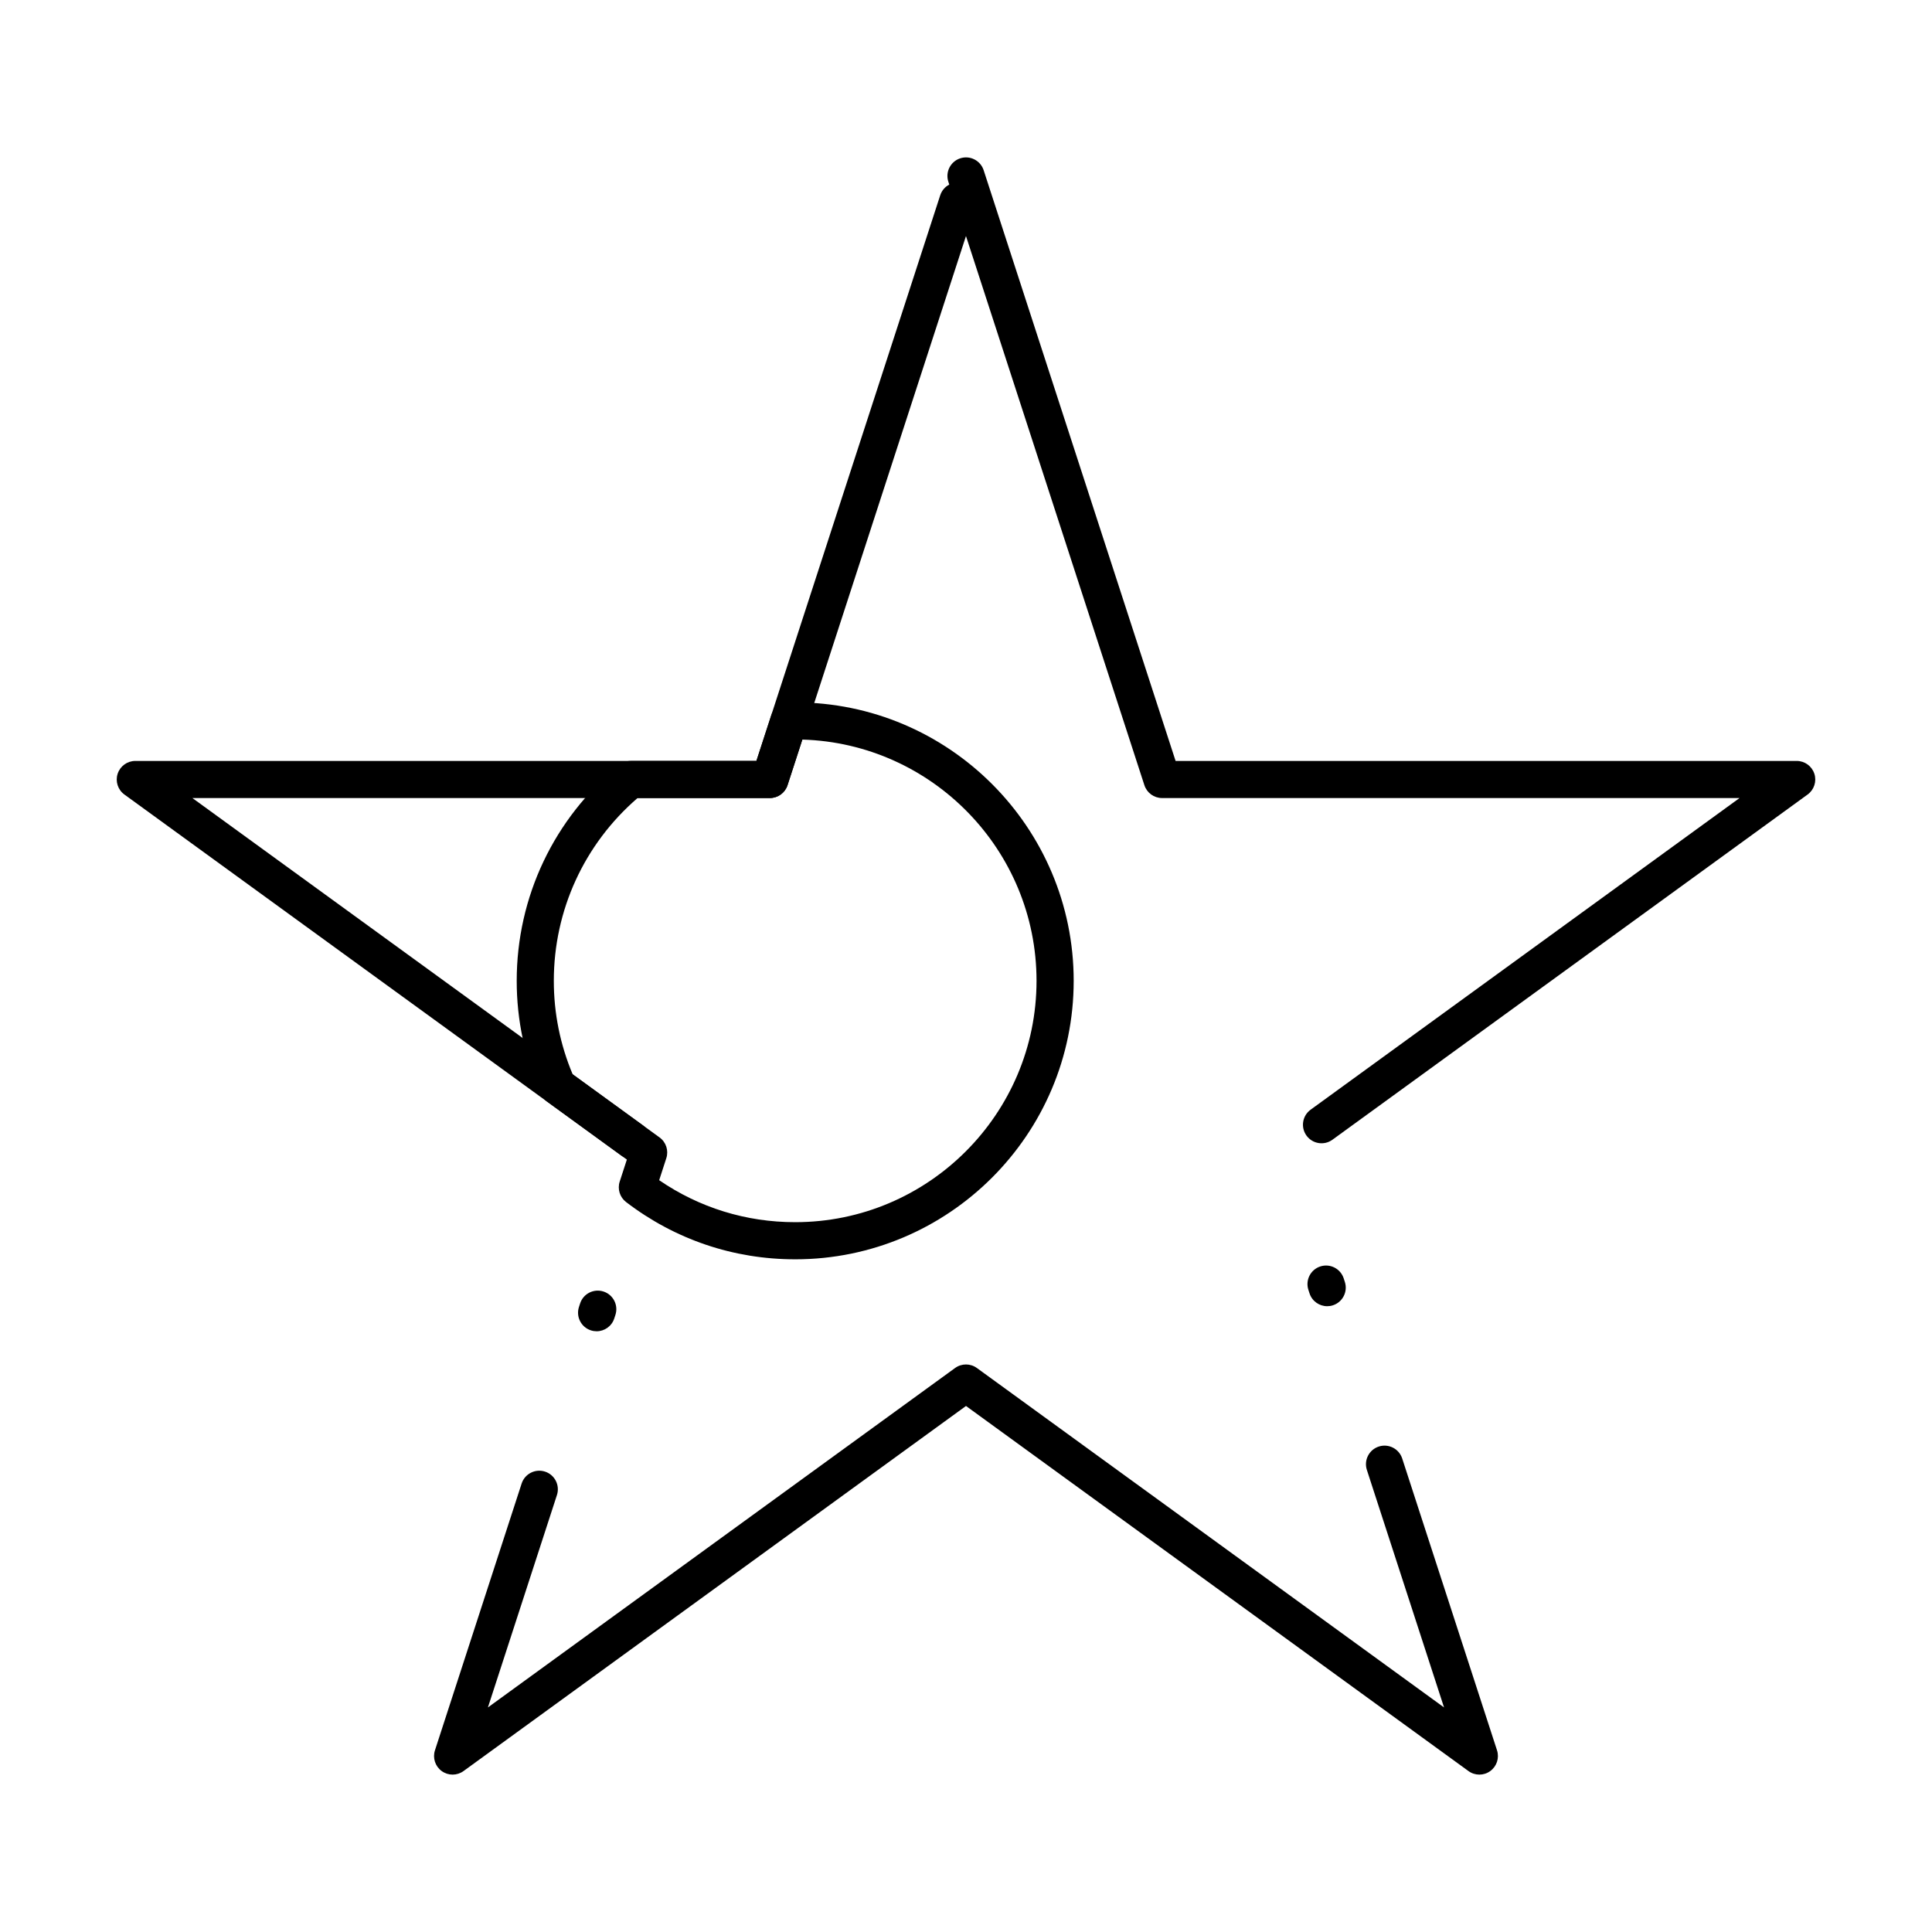
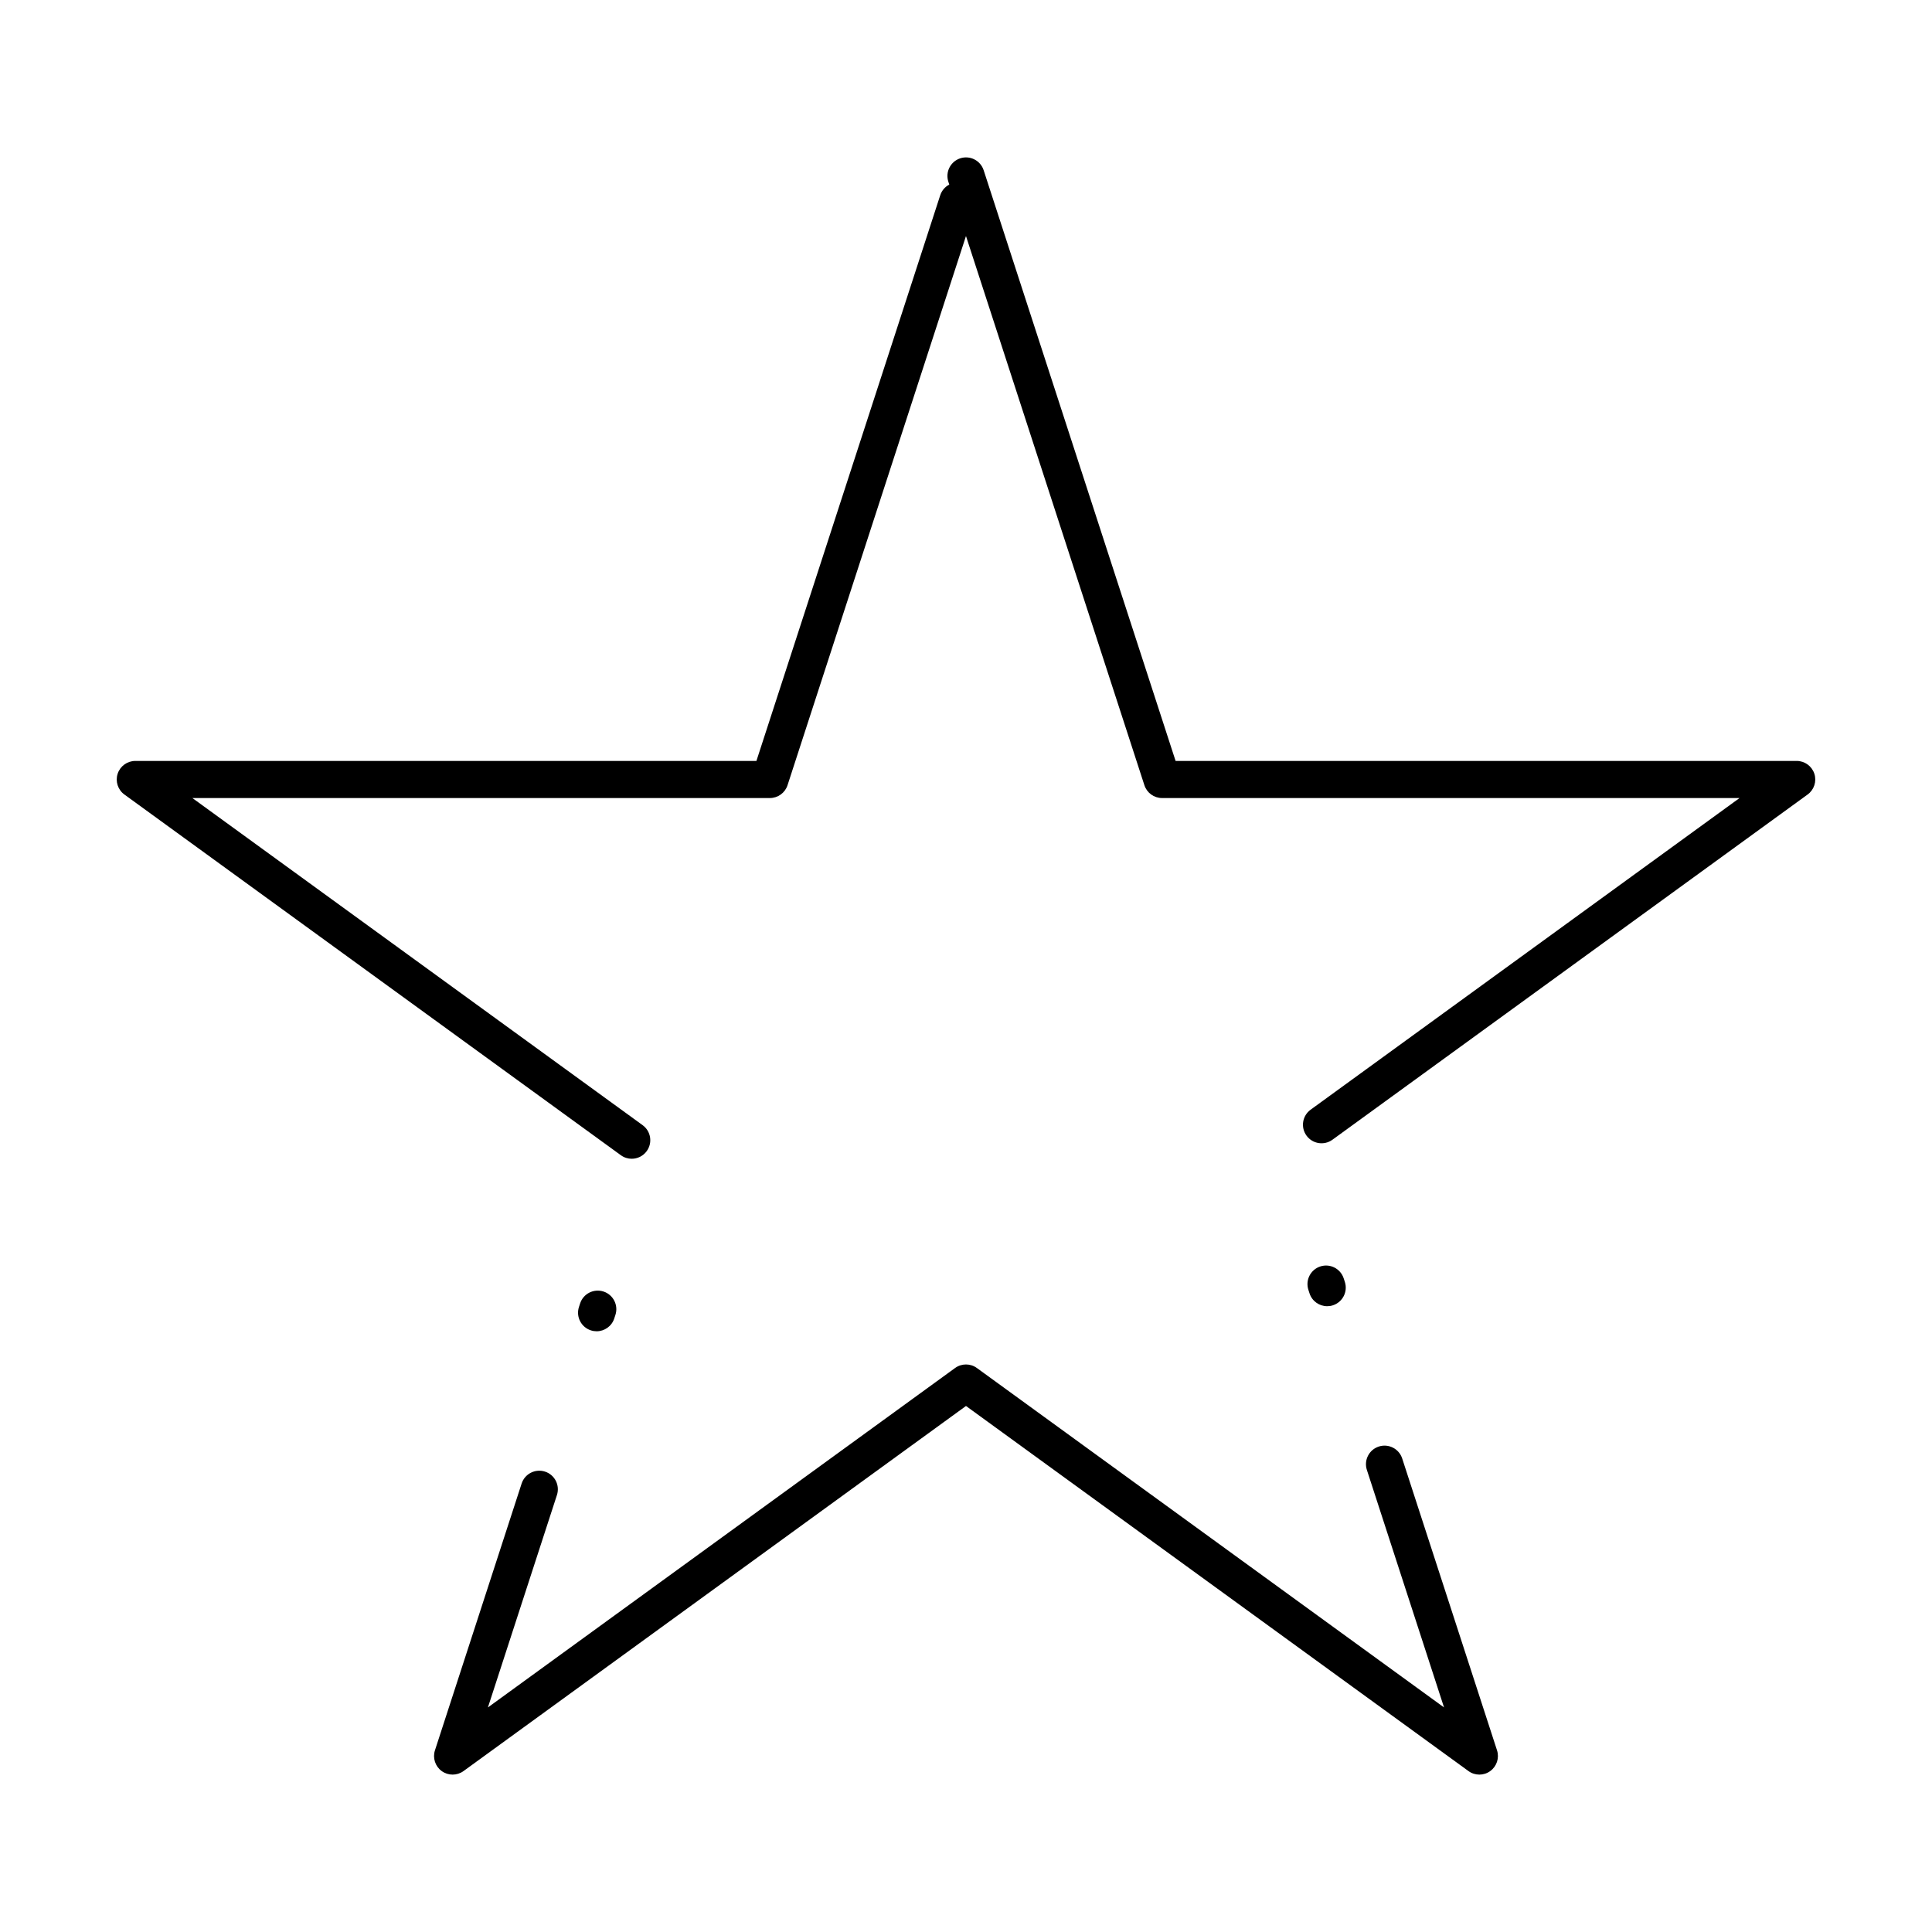
<svg xmlns="http://www.w3.org/2000/svg" fill="#000000" width="800px" height="800px" version="1.1" viewBox="144 144 512 512">
  <g>
-     <path d="m354.73 477.73c-16.348 0-31.844-5.25-44.812-15.176-1.656-1.266-2.336-3.441-1.688-5.426l1.895-5.828-21.23-15.426c-0.699-0.508-1.25-1.191-1.602-1.98-4.219-9.484-6.359-19.562-6.359-29.961 0-22.242 9.891-43.078 27.141-57.172 0.879-0.719 1.98-1.109 3.113-1.109h33.266l3.926-12.074c0.645-1.988 2.473-3.348 4.562-3.398l0.535-0.016c0.418-0.016 0.84-0.027 1.262-0.027 40.695 0 73.801 33.105 73.801 73.801-0.008 40.688-33.113 73.793-73.809 73.793zm-36.039-20.965c10.641 7.289 23.027 11.125 36.039 11.125 35.27 0 63.961-28.691 63.961-63.961 0-34.629-27.668-62.922-62.059-63.934l-3.93 12.09c-0.66 2.027-2.547 3.398-4.68 3.398h-35.051c-14.133 12.191-22.203 29.746-22.203 48.445 0 8.578 1.68 16.906 4.992 24.773l23.035 16.734c1.723 1.25 2.445 3.473 1.785 5.5z" />
    <path d="m536.05 614.29c-1.016 0-2.031-0.312-2.891-0.941l-133.16-96.75-133.16 96.75c-1.727 1.254-4.059 1.254-5.785 0-1.723-1.254-2.445-3.473-1.785-5.5l22.969-70.695c0.84-2.586 3.617-3.996 6.199-3.16 2.586 0.84 3.996 3.617 3.16 6.199l-18.293 56.293 123.8-89.949c1.727-1.254 4.059-1.254 5.781 0l123.8 89.949-20.449-62.938c-0.84-2.586 0.574-5.359 3.16-6.199 2.578-0.84 5.359 0.574 6.199 3.16l25.129 77.336c0.66 2.027-0.062 4.246-1.785 5.5-0.859 0.633-1.875 0.945-2.891 0.945zm-233.94-117.49c-0.504 0-1.016-0.078-1.523-0.242-2.586-0.84-3.996-3.617-3.156-6.199l0.305-0.934c0.84-2.586 3.617-3.996 6.199-3.156 2.586 0.84 3.996 3.617 3.156 6.199l-0.305 0.934c-0.672 2.078-2.602 3.398-4.676 3.398zm193.61-6.641c-2.074 0-4.004-1.324-4.68-3.402l-0.305-0.938c-0.84-2.586 0.578-5.359 3.16-6.199 2.586-0.84 5.359 0.578 6.199 3.16l0.305 0.938c0.84 2.586-0.578 5.359-3.16 6.199-0.504 0.168-1.016 0.242-1.52 0.242zm-184.3-39.074c-1.004 0-2.016-0.305-2.887-0.941l-131.57-95.59c-1.723-1.25-2.445-3.473-1.785-5.5 0.66-2.027 2.547-3.398 4.68-3.398h164.6l48.707-149.9c0.414-1.277 1.301-2.266 2.402-2.844l-0.246-0.758c-0.84-2.586 0.574-5.359 3.16-6.199 2.586-0.84 5.359 0.574 6.199 3.16l50.863 156.54h164.6c2.133 0 4.019 1.375 4.68 3.398 0.66 2.027-0.062 4.246-1.785 5.5l-125.93 91.488c-2.195 1.598-5.273 1.109-6.871-1.09-1.598-2.199-1.109-5.273 1.09-6.871l113.67-82.59h-153.04c-2.133 0-4.019-1.371-4.68-3.398l-47.285-145.54-47.289 145.54c-0.66 2.027-2.547 3.398-4.68 3.398h-153.04l119.32 86.691c2.199 1.598 2.684 4.676 1.09 6.871-0.961 1.328-2.461 2.031-3.984 2.031z" />
  </g>
</svg>